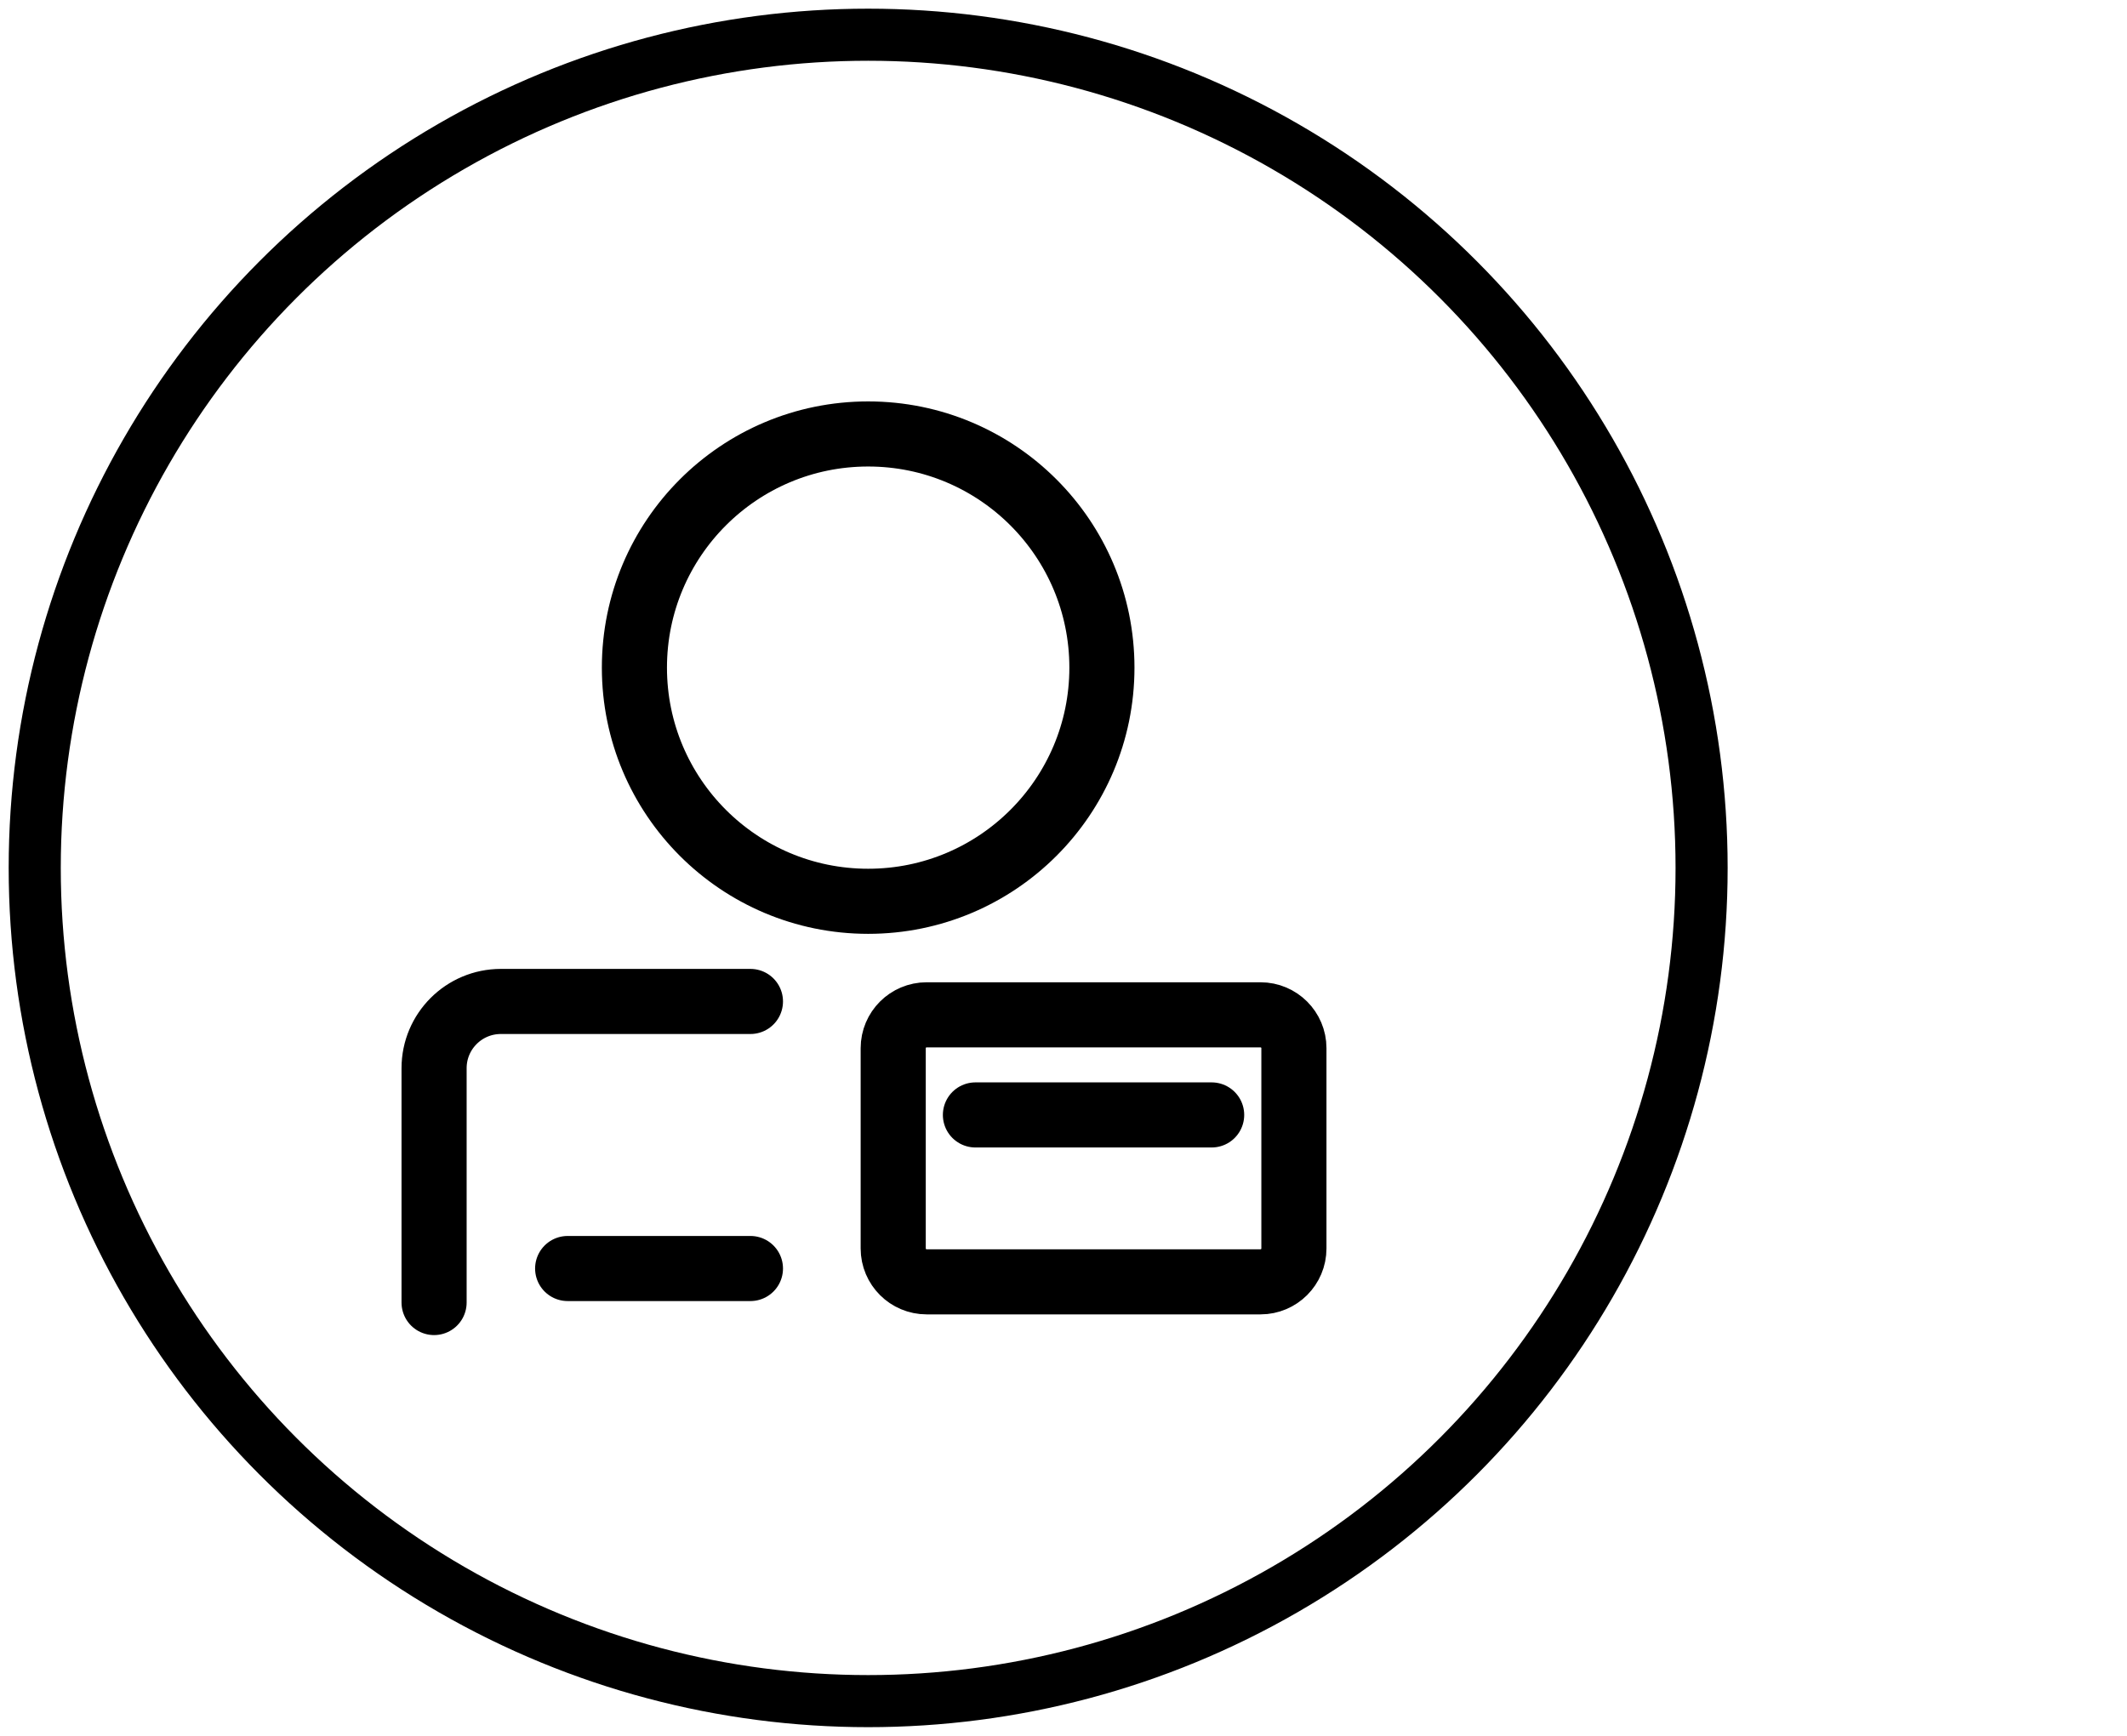
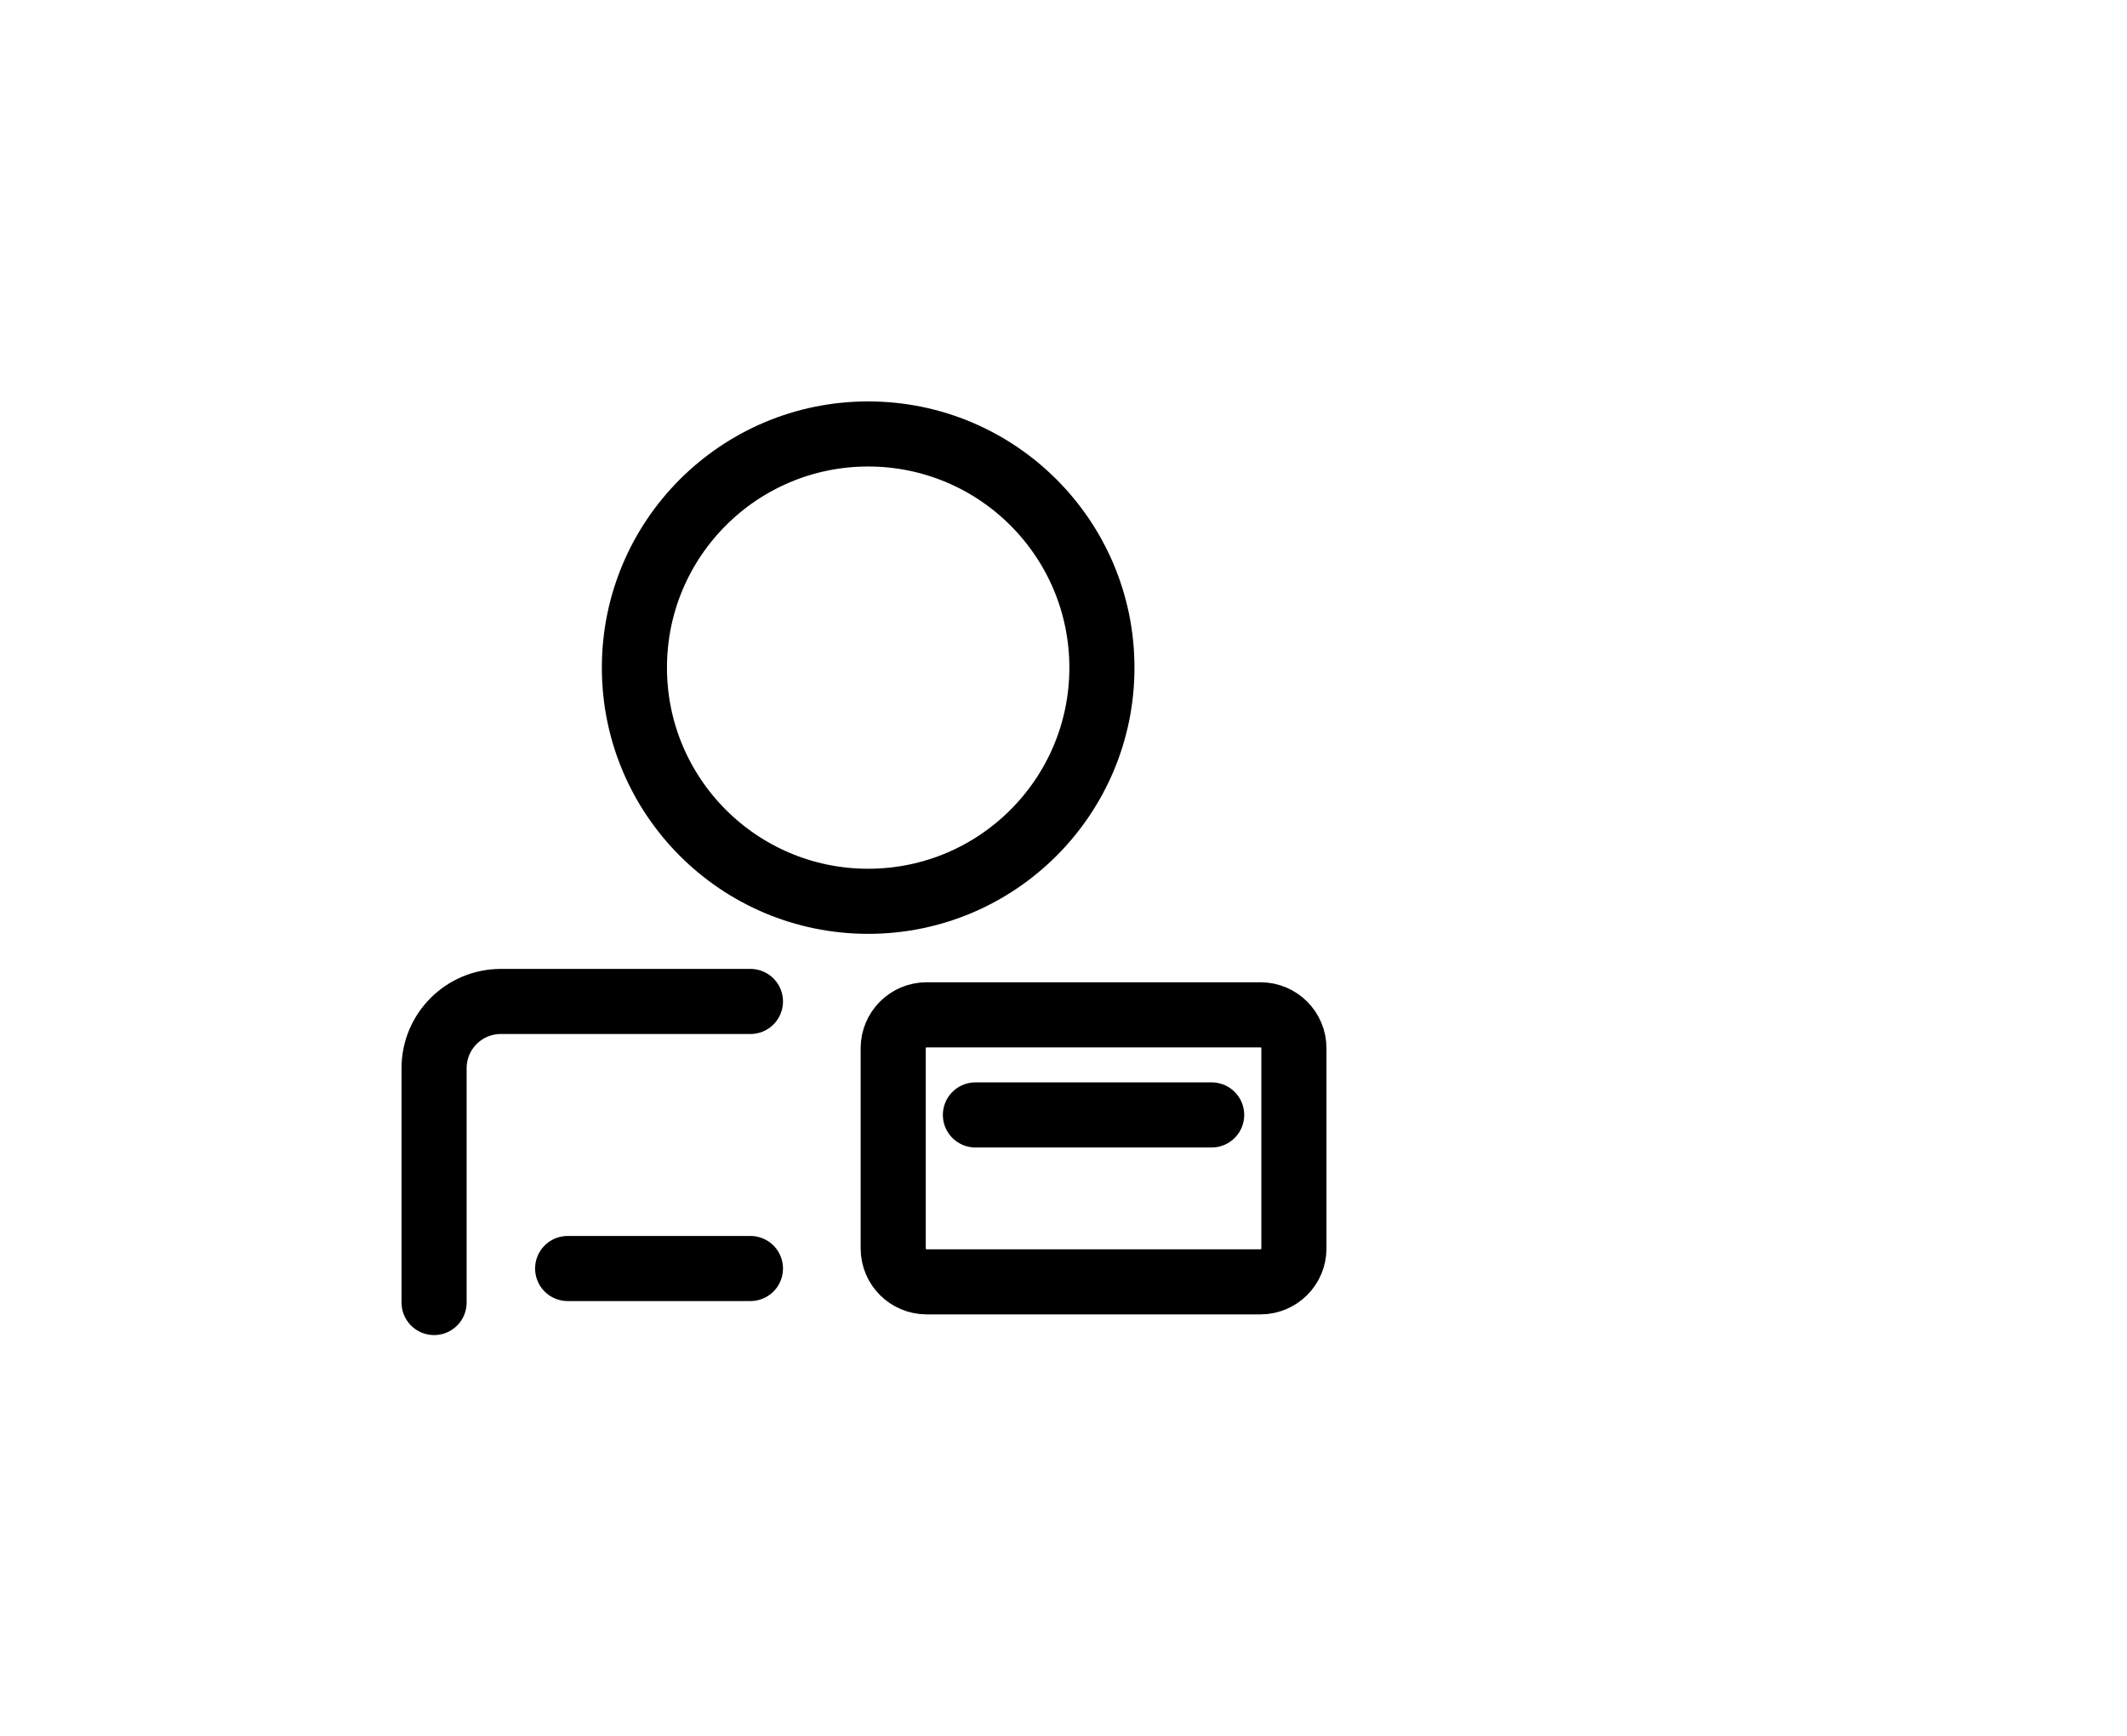
<svg xmlns="http://www.w3.org/2000/svg" width="49" height="40" viewBox="0 0 49 40" fill="none">
-   <circle cx="20" cy="20" r="19.2" stroke="black" stroke-width="1.2" stroke-linecap="round" stroke-linejoin="round" />
  <path d="M10 30.015V24.615C10 23.766 10.688 23.077 11.539 23.077H17.288M13.077 29.231H17.288M22.471 25.692H27.913M25.385 15.385C25.385 12.411 22.974 10 20 10C17.026 10 14.615 12.411 14.615 15.385C14.615 18.358 17.026 20.769 20 20.769C22.974 20.769 25.385 18.358 25.385 15.385ZM21.347 23.385H29.039C29.463 23.385 29.808 23.729 29.808 24.154V28.769C29.808 29.194 29.463 29.538 29.039 29.538H21.347C20.922 29.538 20.577 29.194 20.577 28.769V24.154C20.577 23.729 20.922 23.385 21.347 23.385Z" stroke="black" stroke-width="1.5" stroke-linecap="round" stroke-linejoin="round" />
</svg>